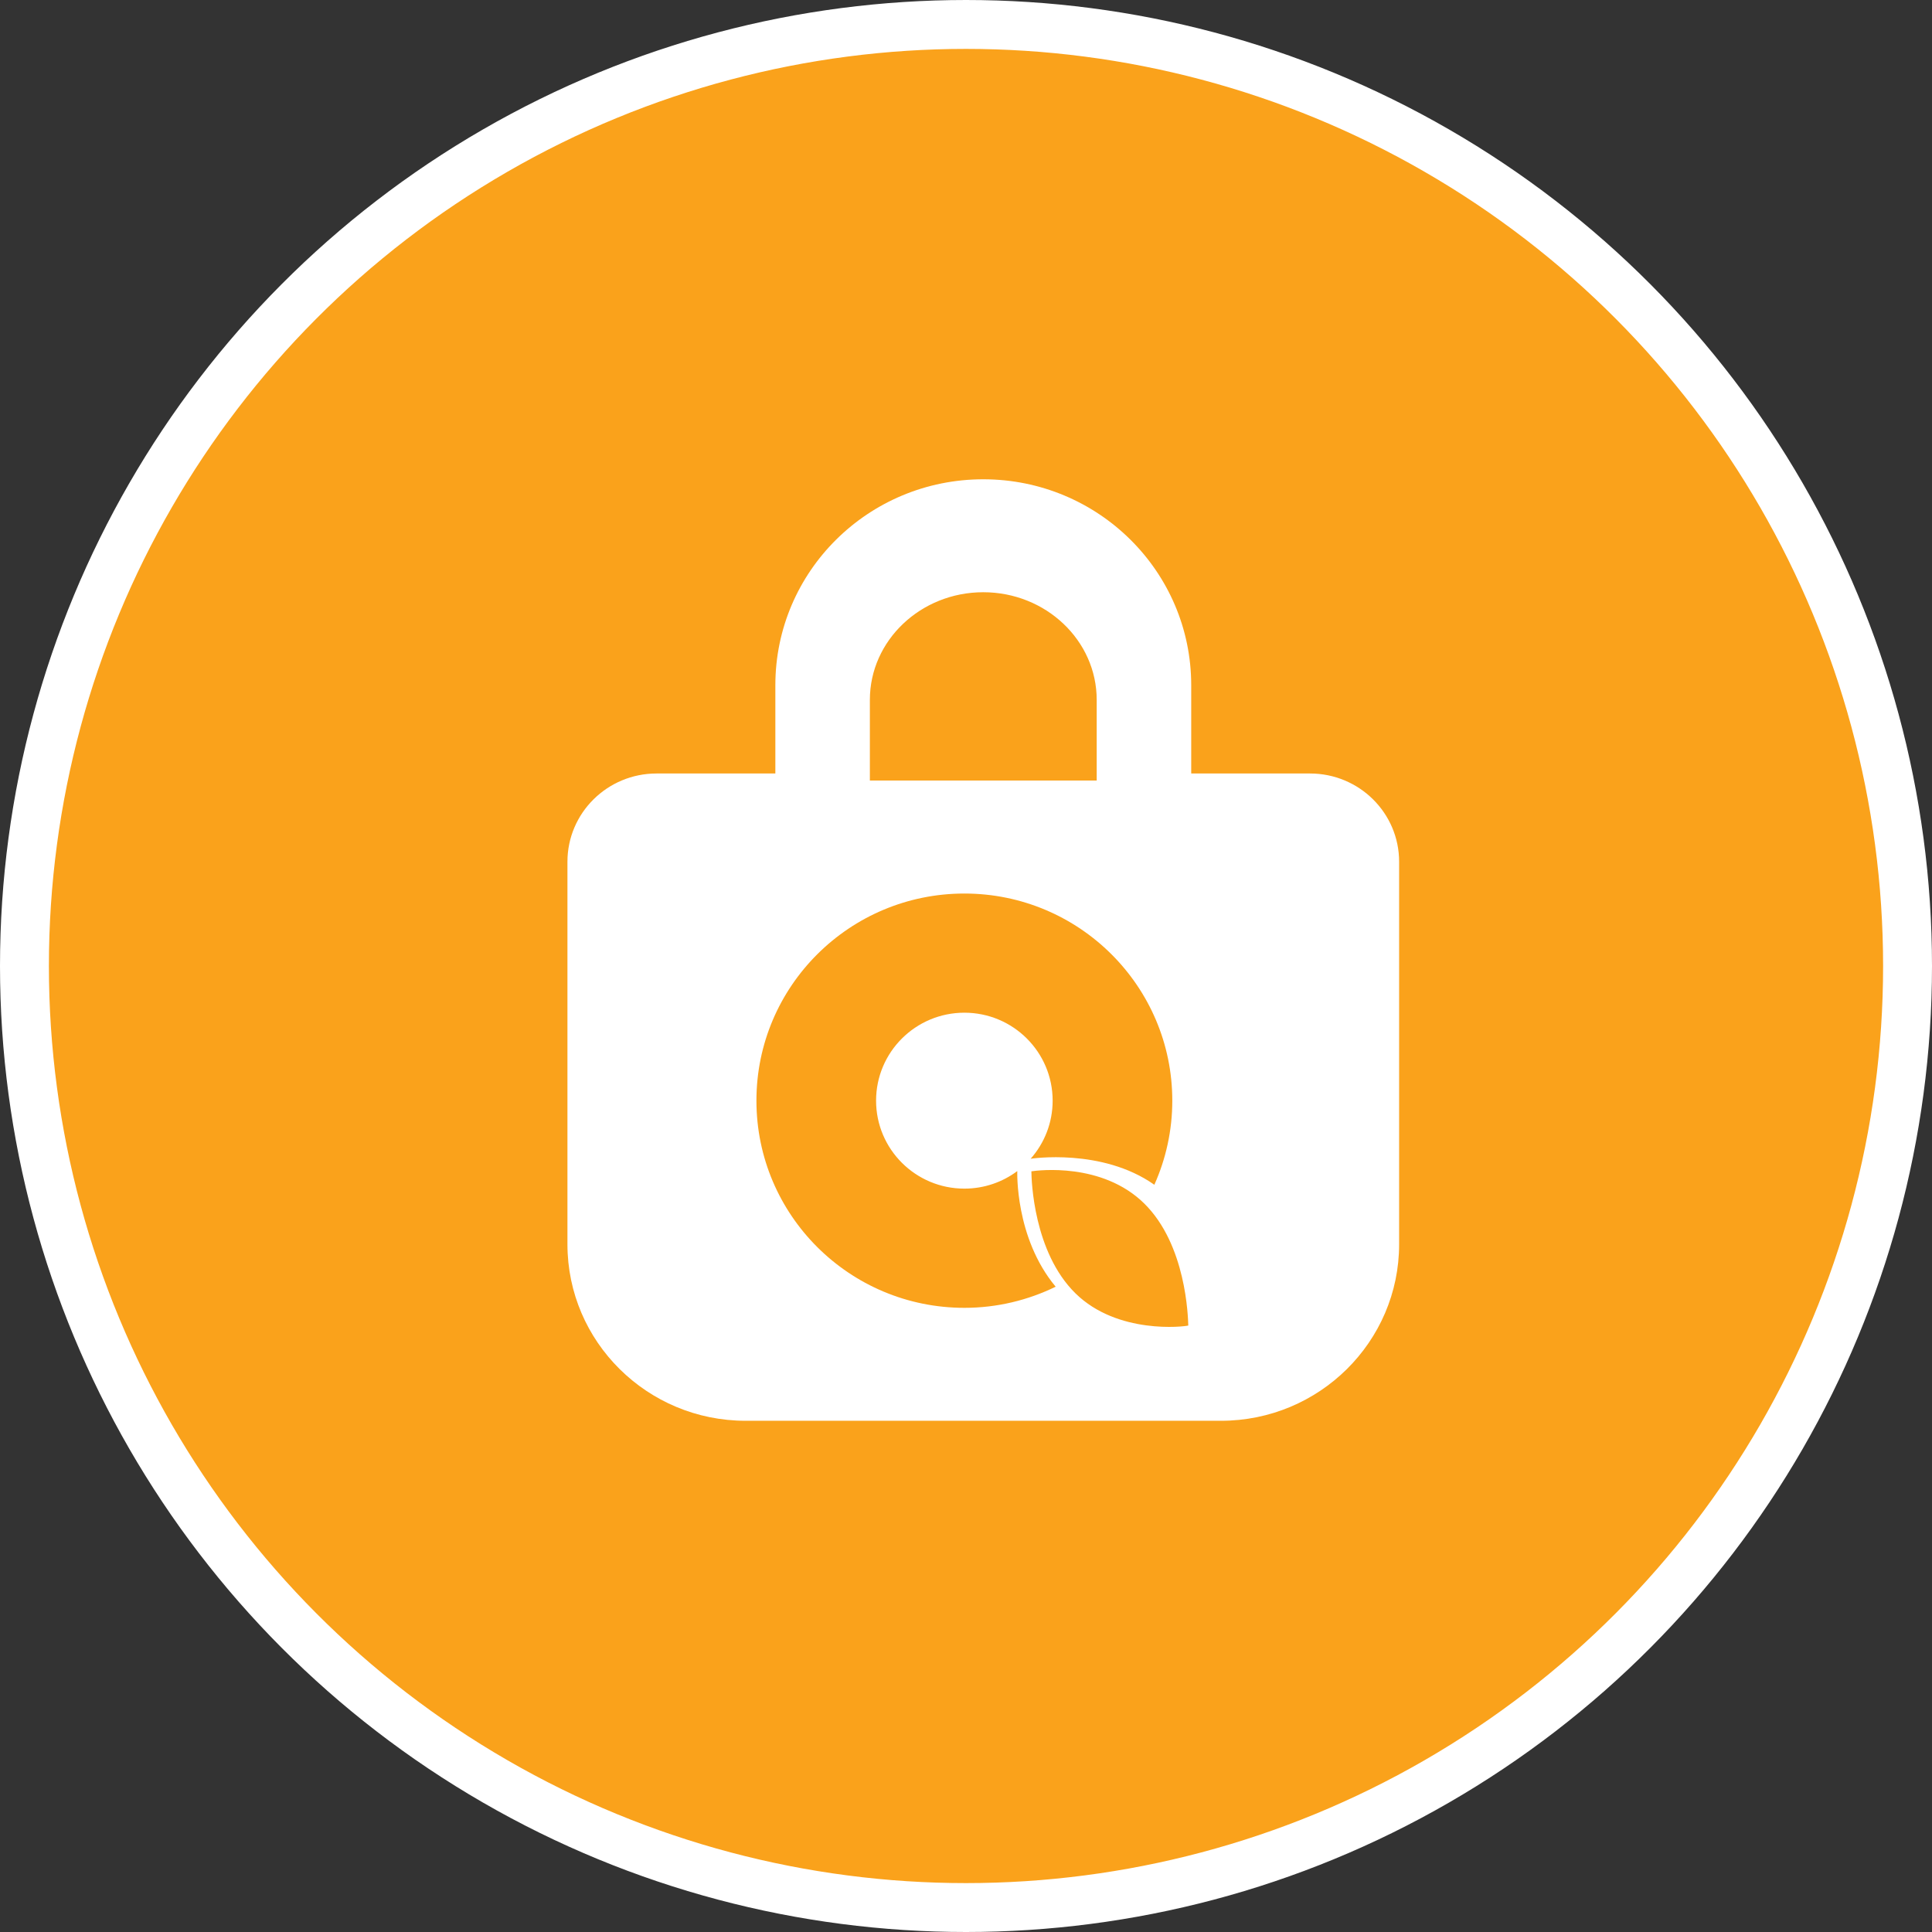
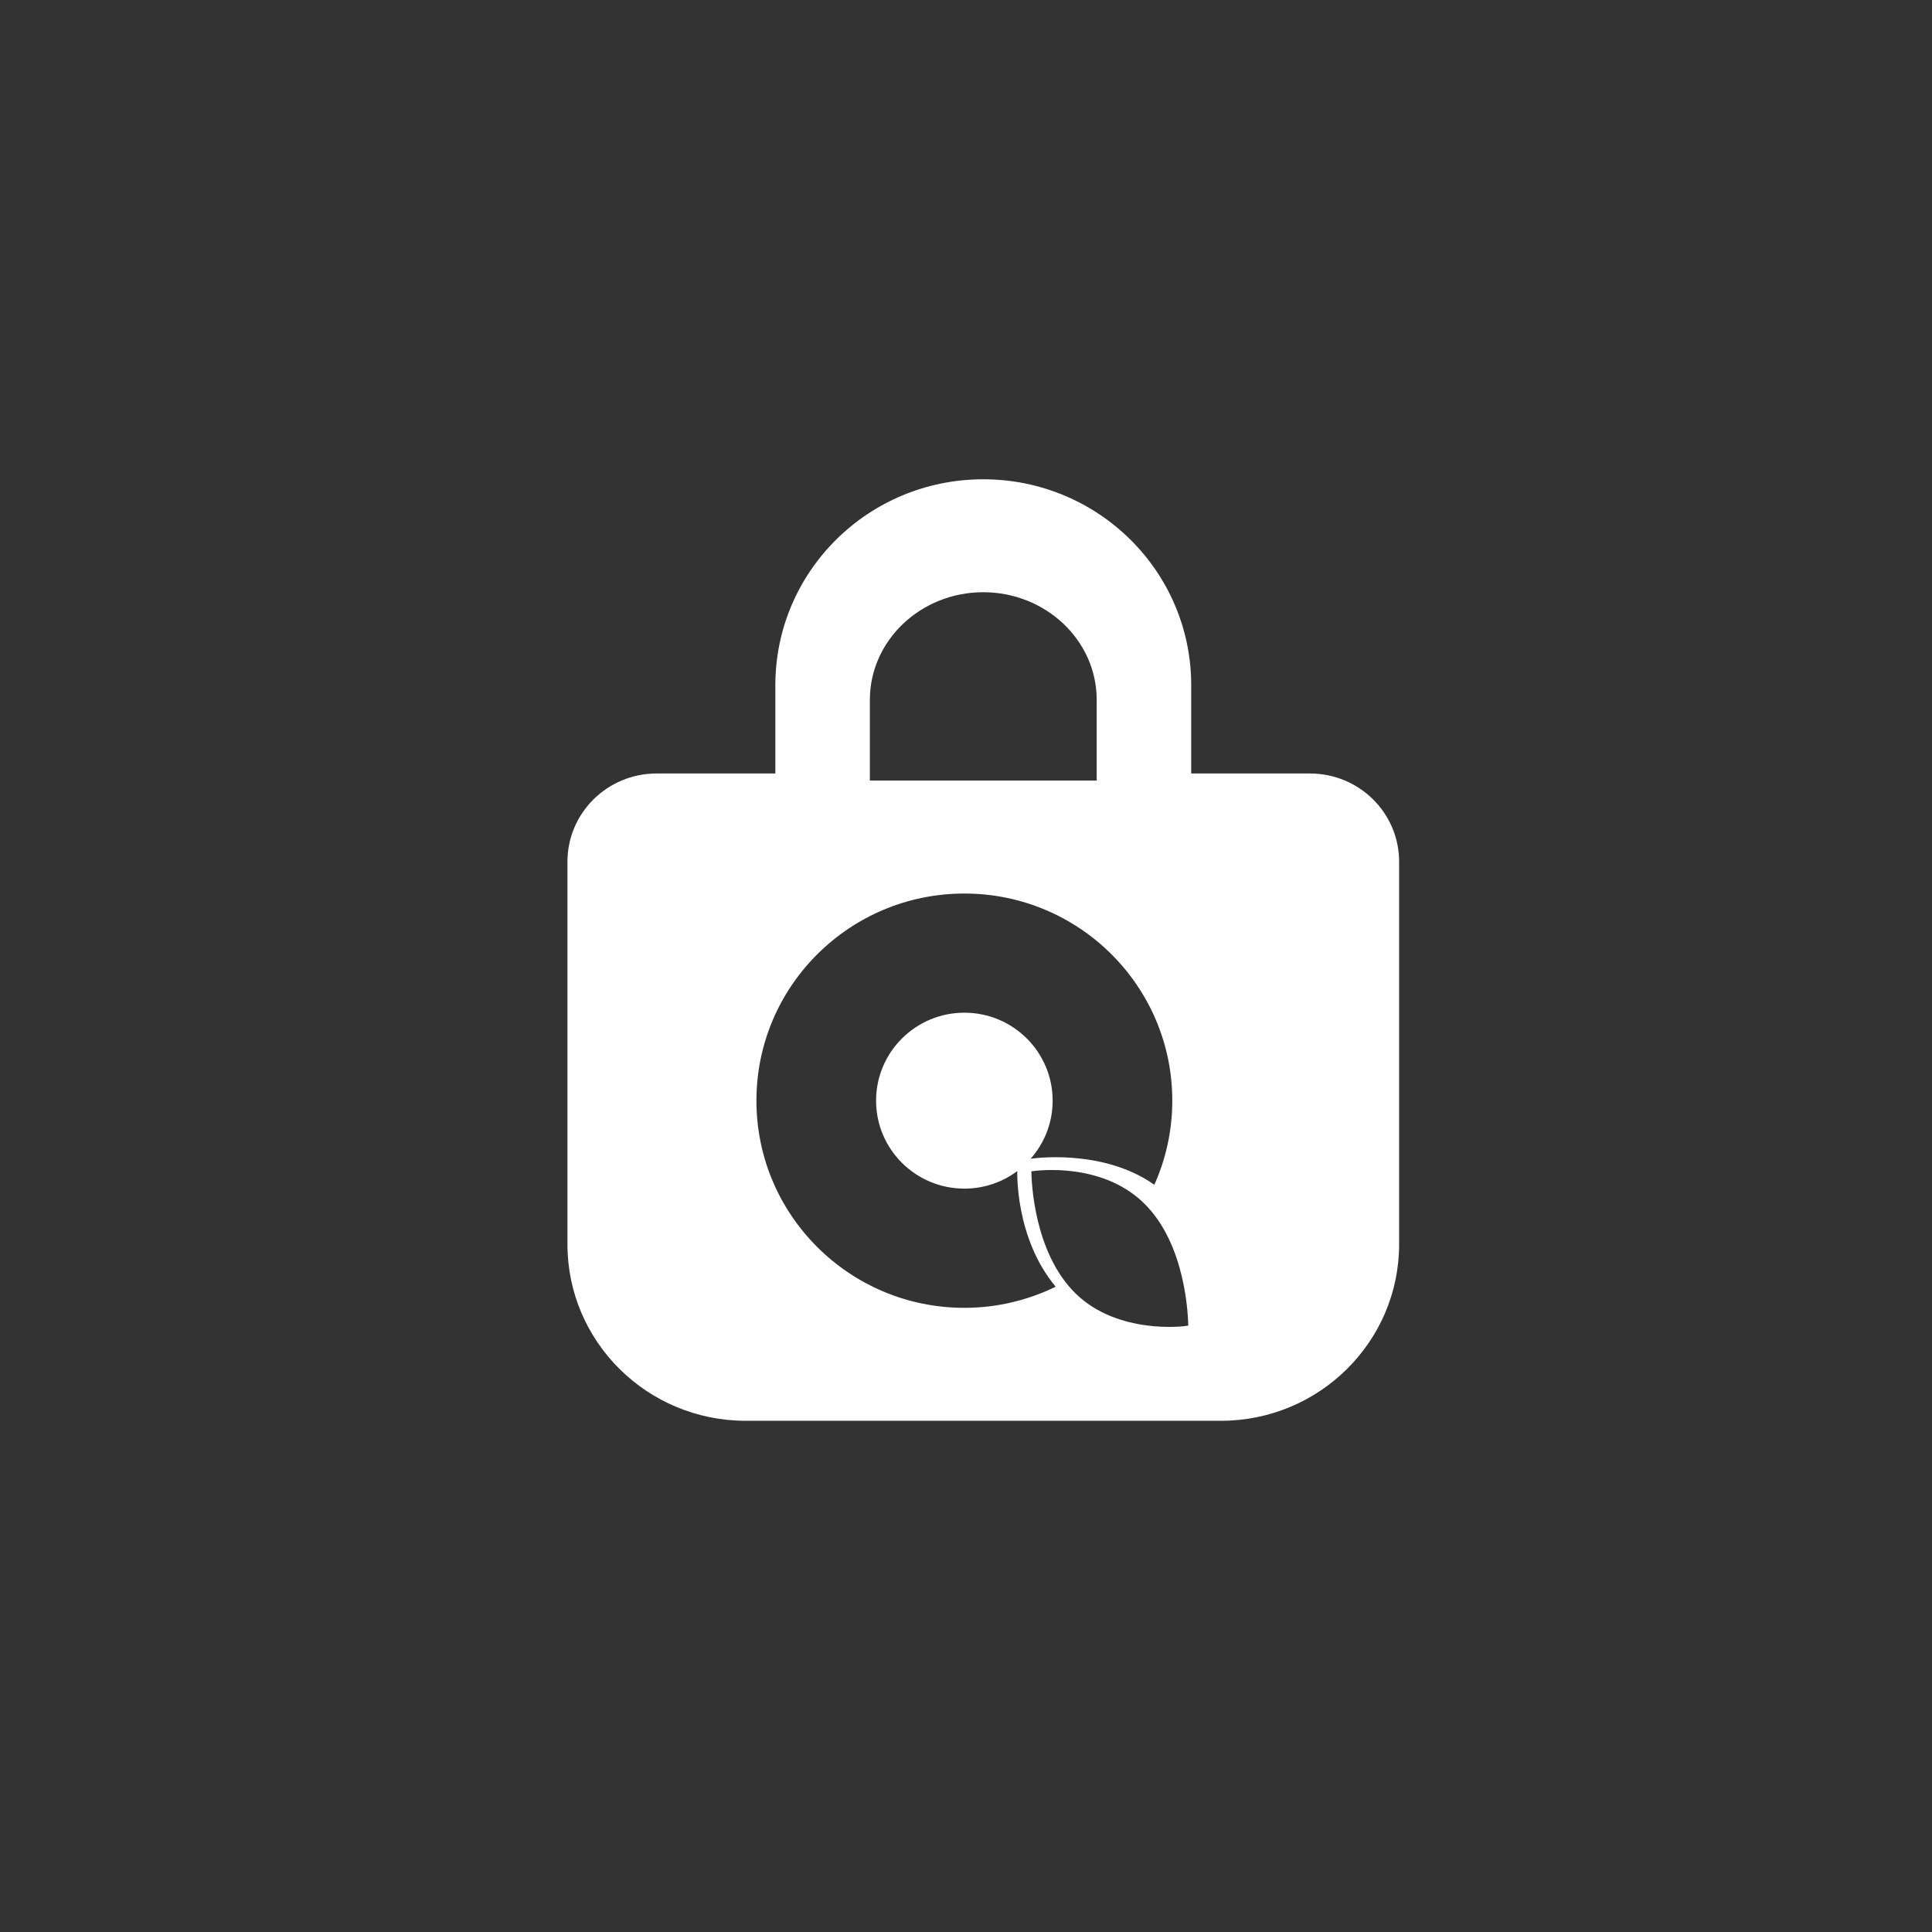
<svg xmlns="http://www.w3.org/2000/svg" width="39.512px" height="39.512px" viewBox="0 0 39.512 39.512" version="1.1">
  <rect x="0" y="0" width="39.512" height="39.512" fill="#333333" stroke="none" />
  <title>Atoms / Icon / Bag</title>
  <g id="Fuel-Email" stroke="none" stroke-width="1" fill="none" fill-rule="evenodd">
    <g id="Points-on-Fuel-Email_V6" transform="translate(-23.779, -812.779)">
      <g id="Atoms-/-Icon-/-Bag" transform="translate(24.279, 813.279)">
        <g id="Group-7" transform="translate(0, 0)">
          <g id="Group-Copy-3" fill="#FAA21B" stroke="#FFFFFF">
-             <circle id="Oval" cx="19.256" cy="19.256" r="19.256" />
-           </g>
+             </g>
          <path d="M20.593,23.455 C20.731,23.434 22.041,23.268 22.9,24.112 C23.76,24.957 23.796,26.431 23.802,26.609 C23.722,26.633 22.354,26.795 21.495,25.951 C20.635,25.107 20.595,23.634 20.593,23.455 Z M19.223,26.247 C16.874,26.247 14.97,24.35 14.97,22.01 C14.97,19.671 16.874,17.774 19.223,17.774 C21.571,17.774 23.475,19.671 23.475,22.01 C23.475,22.623 23.343,23.204 23.108,23.73 C22.033,22.972 20.578,23.198 20.578,23.198 C20.858,22.881 21.028,22.466 21.028,22.01 C21.028,21.017 20.22,20.211 19.223,20.211 C18.226,20.211 17.417,21.017 17.417,22.01 C17.417,23.003 18.226,23.809 19.223,23.809 C19.629,23.809 20.004,23.675 20.305,23.45 C20.305,23.45 20.253,24.813 21.09,25.815 C20.526,26.09 19.893,26.247 19.223,26.247 L19.223,26.247 Z M17.29,13.813 C17.29,12.599 18.33,11.612 19.609,11.612 C20.889,11.612 21.929,12.599 21.929,13.813 L21.929,15.463 L17.29,15.463 L17.29,13.813 Z M23.862,15.319 L23.862,13.514 C23.862,11.186 21.959,9.302 19.609,9.302 C17.259,9.302 15.357,11.186 15.357,13.514 L15.357,15.319 L12.927,15.319 C11.921,15.319 11.105,16.127 11.105,17.124 L11.105,24.947 C11.105,26.94 12.737,28.557 14.75,28.557 L24.469,28.557 C26.481,28.557 28.114,26.94 28.114,24.947 L28.114,17.124 C28.114,16.127 27.298,15.319 26.292,15.319 L23.862,15.319 Z" id="Fill-1" fill="#FFFFFF" />
        </g>
      </g>
    </g>
  </g>
</svg>